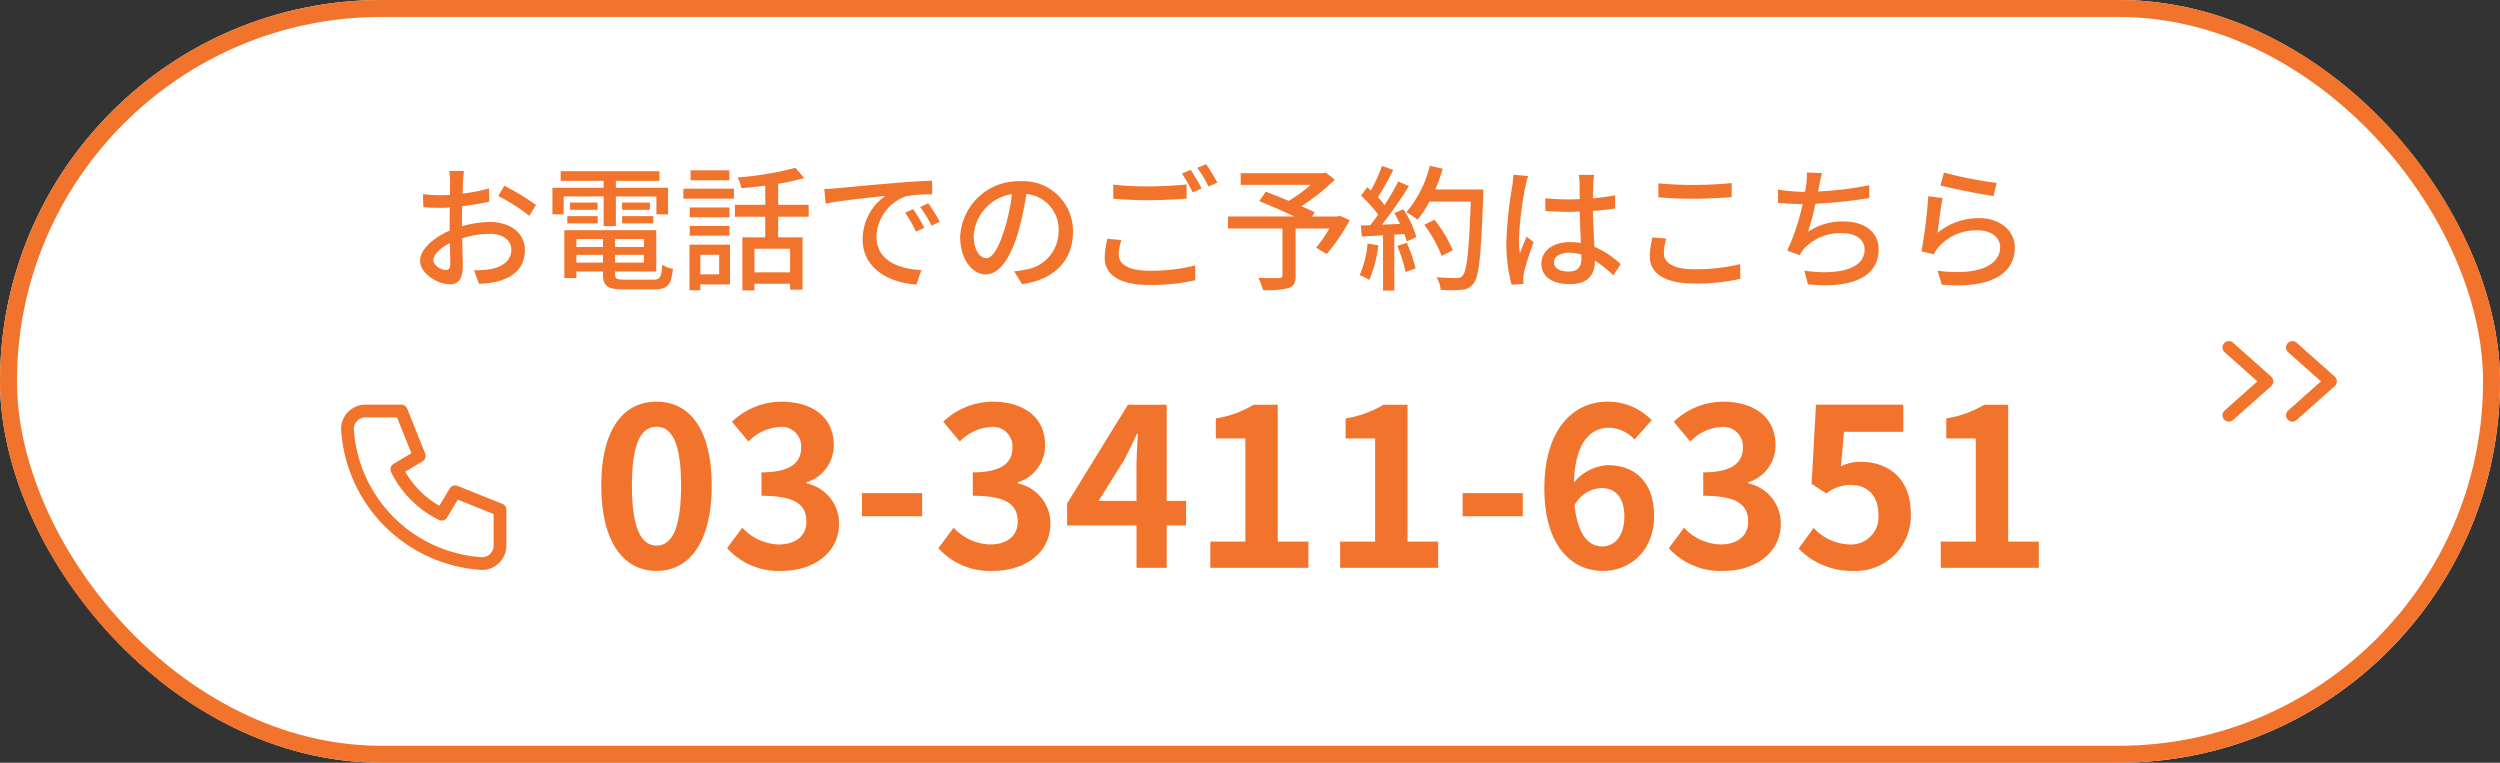
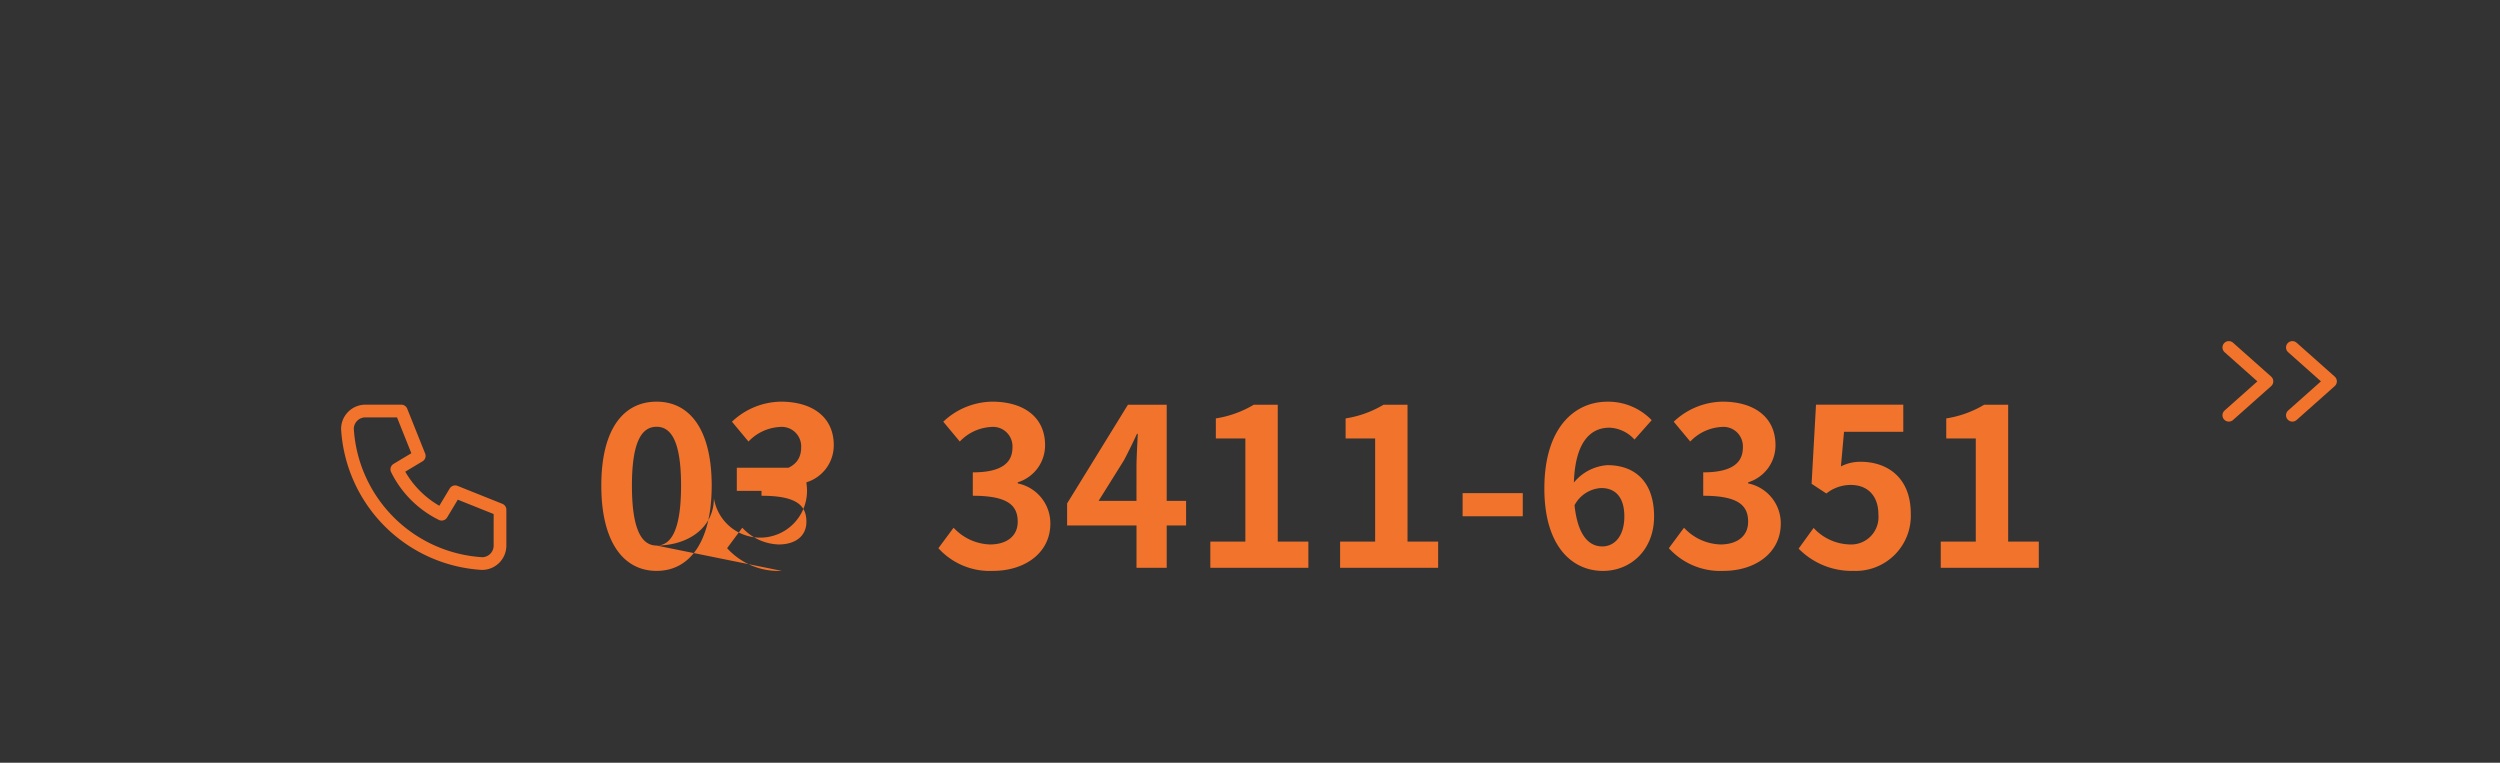
<svg xmlns="http://www.w3.org/2000/svg" width="295" height="90" viewBox="0 0 295 90">
  <rect x="0" y="0" width="295" height="90" fill="#333333" stroke="none" />
  <defs>
    <clipPath id="clip-path">
-       <rect x="10" y="10" width="295" height="90" fill="none" />
-     </clipPath>
+       </clipPath>
  </defs>
  <g id="Group_18419" data-name="Group 18419" transform="translate(-40 -3274.5)">
    <g id="Scroll_Group_6" data-name="Scroll Group 6" transform="translate(30 3264.5)" clip-path="url(#clip-path)" style="isolation: isolate">
      <g id="Rectangle_12342" data-name="Rectangle 12342" transform="translate(10 10)" fill="#fff" stroke="#f2732b" stroke-width="2">
        <rect width="295" height="90" rx="45" stroke="none" />
-         <rect x="1" y="1" width="293" height="88" rx="44" fill="none" />
      </g>
    </g>
-     <path id="Path_16536" data-name="Path 16536" d="M-78.52.364c3.9,0,6.5-3.432,6.5-10.062s-2.6-9.906-6.5-9.906c-3.926,0-6.526,3.25-6.526,9.906C-85.046-3.068-82.446.364-78.52.364Zm0-2.99c-1.664,0-2.912-1.664-2.912-7.072,0-5.382,1.248-6.942,2.912-6.942,1.638,0,2.886,1.56,2.886,6.942C-75.634-4.29-76.882-2.626-78.52-2.626ZM-63.752.364c3.666,0,6.76-2.054,6.76-5.59A4.808,4.808,0,0,0-60.84-9.958v-.13a4.558,4.558,0,0,0,3.224-4.394c0-3.3-2.522-5.122-6.24-5.122a8.536,8.536,0,0,0-5.772,2.366l1.95,2.34a5.49,5.49,0,0,1,3.64-1.716A2.3,2.3,0,0,1-61.464-14.2c0,1.716-1.144,2.938-4.68,2.938V-8.5c4.186,0,5.3,1.17,5.3,3.068,0,1.716-1.326,2.678-3.276,2.678a6.112,6.112,0,0,1-4.29-1.976L-70.2-2.314A8.179,8.179,0,0,0-63.752.364Zm9.464-6.448h7.1v-2.73h-7.1ZM-38.818.364c3.666,0,6.76-2.054,6.76-5.59a4.808,4.808,0,0,0-3.848-4.732v-.13a4.558,4.558,0,0,0,3.224-4.394c0-3.3-2.522-5.122-6.24-5.122a8.536,8.536,0,0,0-5.772,2.366l1.95,2.34a5.49,5.49,0,0,1,3.64-1.716A2.3,2.3,0,0,1-36.53-14.2c0,1.716-1.144,2.938-4.68,2.938V-8.5c4.186,0,5.3,1.17,5.3,3.068,0,1.716-1.326,2.678-3.276,2.678a6.112,6.112,0,0,1-4.29-1.976l-1.794,2.418A8.179,8.179,0,0,0-38.818.364ZM-26.364-7.9l2.99-4.784c.546-1.04,1.066-2.106,1.534-3.12h.1c-.052,1.118-.156,2.86-.156,3.978V-7.9Zm10.322,0H-18.33V-19.24h-4.576L-30.082-7.592v2.6h8.19V0h3.562V-4.992h2.288Zm2.86,7.9h11.57V-3.094H-5.226V-19.24H-8.06a12.48,12.48,0,0,1-4.472,1.612v2.366h3.484V-3.094h-4.134ZM2.132,0H13.7V-3.094H10.088V-19.24H7.254a12.48,12.48,0,0,1-4.472,1.612v2.366H6.266V-3.094H2.132ZM16.588-6.084h7.1v-2.73h-7.1ZM33.072-2.522c-1.612,0-2.912-1.352-3.276-4.862a3.8,3.8,0,0,1,3.146-2.028c1.664,0,2.73,1.066,2.73,3.354C35.672-3.718,34.5-2.522,33.072-2.522ZM38.9-17.42A7.128,7.128,0,0,0,33.67-19.6c-3.874,0-7.436,3.068-7.436,10.244,0,6.786,3.25,9.724,6.916,9.724,3.276,0,6.032-2.47,6.032-6.422,0-4.134-2.288-6.058-5.512-6.058a5.6,5.6,0,0,0-3.952,2.054c.156-4.81,1.976-6.474,4.186-6.474a4.177,4.177,0,0,1,2.964,1.4ZM47.372.364c3.666,0,6.76-2.054,6.76-5.59a4.808,4.808,0,0,0-3.848-4.732v-.13a4.558,4.558,0,0,0,3.224-4.394c0-3.3-2.522-5.122-6.24-5.122A8.536,8.536,0,0,0,41.5-17.238l1.95,2.34a5.49,5.49,0,0,1,3.64-1.716A2.3,2.3,0,0,1,49.66-14.2c0,1.716-1.144,2.938-4.68,2.938V-8.5c4.186,0,5.3,1.17,5.3,3.068,0,1.716-1.326,2.678-3.276,2.678a6.112,6.112,0,0,1-4.29-1.976L40.924-2.314A8.179,8.179,0,0,0,47.372.364Zm15.366,0A6.5,6.5,0,0,0,69.472-6.4c0-4.186-2.7-6.11-5.928-6.11a4.976,4.976,0,0,0-2.314.546l.364-4.082h6.994v-3.2h-10.3l-.52,9.334,1.742,1.144A4.6,4.6,0,0,1,62.4-9.776c1.95,0,3.25,1.248,3.25,3.484a3.231,3.231,0,0,1-3.406,3.536,5.981,5.981,0,0,1-4.238-1.95L56.238-2.262A8.769,8.769,0,0,0,62.738.364ZM73.008,0h11.57V-3.094H80.964V-19.24H78.13a12.48,12.48,0,0,1-4.472,1.612v2.366h3.484V-3.094H73.008Z" transform="translate(196 3341.5)" fill="#f2732b" />
+     <path id="Path_16536" data-name="Path 16536" d="M-78.52.364c3.9,0,6.5-3.432,6.5-10.062s-2.6-9.906-6.5-9.906c-3.926,0-6.526,3.25-6.526,9.906C-85.046-3.068-82.446.364-78.52.364Zm0-2.99c-1.664,0-2.912-1.664-2.912-7.072,0-5.382,1.248-6.942,2.912-6.942,1.638,0,2.886,1.56,2.886,6.942C-75.634-4.29-76.882-2.626-78.52-2.626Zc3.666,0,6.76-2.054,6.76-5.59A4.808,4.808,0,0,0-60.84-9.958v-.13a4.558,4.558,0,0,0,3.224-4.394c0-3.3-2.522-5.122-6.24-5.122a8.536,8.536,0,0,0-5.772,2.366l1.95,2.34a5.49,5.49,0,0,1,3.64-1.716A2.3,2.3,0,0,1-61.464-14.2c0,1.716-1.144,2.938-4.68,2.938V-8.5c4.186,0,5.3,1.17,5.3,3.068,0,1.716-1.326,2.678-3.276,2.678a6.112,6.112,0,0,1-4.29-1.976L-70.2-2.314A8.179,8.179,0,0,0-63.752.364Zm9.464-6.448h7.1v-2.73h-7.1ZM-38.818.364c3.666,0,6.76-2.054,6.76-5.59a4.808,4.808,0,0,0-3.848-4.732v-.13a4.558,4.558,0,0,0,3.224-4.394c0-3.3-2.522-5.122-6.24-5.122a8.536,8.536,0,0,0-5.772,2.366l1.95,2.34a5.49,5.49,0,0,1,3.64-1.716A2.3,2.3,0,0,1-36.53-14.2c0,1.716-1.144,2.938-4.68,2.938V-8.5c4.186,0,5.3,1.17,5.3,3.068,0,1.716-1.326,2.678-3.276,2.678a6.112,6.112,0,0,1-4.29-1.976l-1.794,2.418A8.179,8.179,0,0,0-38.818.364ZM-26.364-7.9l2.99-4.784c.546-1.04,1.066-2.106,1.534-3.12h.1c-.052,1.118-.156,2.86-.156,3.978V-7.9Zm10.322,0H-18.33V-19.24h-4.576L-30.082-7.592v2.6h8.19V0h3.562V-4.992h2.288Zm2.86,7.9h11.57V-3.094H-5.226V-19.24H-8.06a12.48,12.48,0,0,1-4.472,1.612v2.366h3.484V-3.094h-4.134ZM2.132,0H13.7V-3.094H10.088V-19.24H7.254a12.48,12.48,0,0,1-4.472,1.612v2.366H6.266V-3.094H2.132ZM16.588-6.084h7.1v-2.73h-7.1ZM33.072-2.522c-1.612,0-2.912-1.352-3.276-4.862a3.8,3.8,0,0,1,3.146-2.028c1.664,0,2.73,1.066,2.73,3.354C35.672-3.718,34.5-2.522,33.072-2.522ZM38.9-17.42A7.128,7.128,0,0,0,33.67-19.6c-3.874,0-7.436,3.068-7.436,10.244,0,6.786,3.25,9.724,6.916,9.724,3.276,0,6.032-2.47,6.032-6.422,0-4.134-2.288-6.058-5.512-6.058a5.6,5.6,0,0,0-3.952,2.054c.156-4.81,1.976-6.474,4.186-6.474a4.177,4.177,0,0,1,2.964,1.4ZM47.372.364c3.666,0,6.76-2.054,6.76-5.59a4.808,4.808,0,0,0-3.848-4.732v-.13a4.558,4.558,0,0,0,3.224-4.394c0-3.3-2.522-5.122-6.24-5.122A8.536,8.536,0,0,0,41.5-17.238l1.95,2.34a5.49,5.49,0,0,1,3.64-1.716A2.3,2.3,0,0,1,49.66-14.2c0,1.716-1.144,2.938-4.68,2.938V-8.5c4.186,0,5.3,1.17,5.3,3.068,0,1.716-1.326,2.678-3.276,2.678a6.112,6.112,0,0,1-4.29-1.976L40.924-2.314A8.179,8.179,0,0,0,47.372.364Zm15.366,0A6.5,6.5,0,0,0,69.472-6.4c0-4.186-2.7-6.11-5.928-6.11a4.976,4.976,0,0,0-2.314.546l.364-4.082h6.994v-3.2h-10.3l-.52,9.334,1.742,1.144A4.6,4.6,0,0,1,62.4-9.776c1.95,0,3.25,1.248,3.25,3.484a3.231,3.231,0,0,1-3.406,3.536,5.981,5.981,0,0,1-4.238-1.95L56.238-2.262A8.769,8.769,0,0,0,62.738.364ZM73.008,0h11.57V-3.094H80.964V-19.24H78.13a12.48,12.48,0,0,1-4.472,1.612v2.366h3.484V-3.094H73.008Z" transform="translate(196 3341.5)" fill="#f2732b" />
    <path id="Path_16507" data-name="Path 16507" d="M5.118,4H9.353l2.118,5.294L8.824,10.882a11.647,11.647,0,0,0,5.294,5.294l1.588-2.647L21,15.647v4.235A2.118,2.118,0,0,1,18.882,22,16.941,16.941,0,0,1,3,6.118,2.118,2.118,0,0,1,5.118,4" transform="translate(78 3319)" fill="none" stroke="#f2732b" stroke-linecap="round" stroke-linejoin="round" stroke-width="1.5" />
-     <path id="Path_16535" data-name="Path 16535" d="M-91.392-1.136c-.544,0-1.472-.544-1.472-1.168,0-.64.8-1.44,1.952-2,.016,1.024.048,1.936.048,2.432C-90.864-1.344-91.056-1.136-91.392-1.136Zm1.9-5.712c0-.56.016-1.184.032-1.824A31.438,31.438,0,0,0-86.272-9.2l-.032-1.568a19.267,19.267,0,0,1-3.12.608c.032-.56.048-1.072.064-1.456s.064-.912.1-1.216h-1.728a10.136,10.136,0,0,1,.1,1.248c0,.288-.016.864-.016,1.584-.384.016-.752.032-1.088.032a15.729,15.729,0,0,1-2.1-.128l.048,1.536c.624.064,1.376.08,2.08.08.3,0,.656-.016,1.04-.048-.016.592-.016,1.184-.016,1.744v.992c-1.872.816-3.488,2.208-3.488,3.552C-94.432-.7-92.32.544-90.944.544c.928,0,1.552-.48,1.552-2.16,0-.624-.048-1.952-.064-3.264a10.621,10.621,0,0,1,3.248-.528c1.44,0,2.544.672,2.544,1.888,0,1.344-1.168,2.048-2.5,2.288a10.6,10.6,0,0,1-1.9.112l.576,1.6a10.611,10.611,0,0,0,2-.224c2.336-.56,3.424-1.872,3.424-3.76,0-2.032-1.776-3.3-4.128-3.3a12.216,12.216,0,0,0-3.3.5ZM-85.2-9.872a23.457,23.457,0,0,1,3.664,2.336l.784-1.28A29.255,29.255,0,0,0-84.5-11.088ZM-72.768-6.32h1.44v-3.5h4.784v2.112h1.376v-3.136h-6.16v-.816h5.136V-12.8H-77.84v1.136h5.072v.816h-6.048v3.136h1.328V-9.824h4.72Zm2.176-.32h3.68V-7.5h-3.68Zm0-2.464v.864h3.28V-9.1ZM-77.056-6.64h3.584V-7.5h-3.584Zm.32-2.464v.864h3.248V-9.1Zm.752,7.088v-.912h3.136v.912ZM-72.848-4.8v.944h-3.136V-4.8Zm4.832.944h-3.408V-4.8h3.408Zm-3.408,1.84v-.912h3.408v.912ZM-70.24,0c-.992,0-1.184-.1-1.184-.656v-.3h4.864V-5.84H-77.408V-.192h1.424V-.96h3.136v.3c0,1.44.544,1.808,2.512,1.808h3.5c1.616,0,2.048-.5,2.24-2.432a3.1,3.1,0,0,1-1.264-.48C-65.952-.272-66.112,0-66.912,0Zm12.3-12.9h-4.576v1.168h4.576Zm-1.2,9.968v2.3H-61.36v-2.3Zm1.28-1.2H-62.64V1.248h1.28V.56h3.5Zm-4.752-1.056h4.688V-6.336h-4.688Zm4.688-3.328h-4.688V-7.36h4.688Zm-5.44-1.04h5.968v-1.184H-63.36ZM-50.768-.864h-4.208V-3.648h4.208Zm2.192-6.56V-8.832h-3.6v-2.48a28.9,28.9,0,0,0,3.072-.672l-1.04-1.216a37.212,37.212,0,0,1-6.816,1.136,4.549,4.549,0,0,1,.432,1.264c.912-.064,1.872-.176,2.832-.288v2.256H-57.28v1.408H-53.7v2.432h-2.7V1.264h1.424V.48h4.208v.7H-49.3V-4.992h-2.88V-7.424Zm12.336-.9-.96.416a15.13,15.13,0,0,1,1.28,2.24l.992-.448A22.337,22.337,0,0,0-36.24-8.32Zm1.776-.688-.96.432A15.016,15.016,0,0,1-34.08-6.368l.976-.48A25.036,25.036,0,0,0-34.464-9.008Zm-12.272-1.7.16,1.744c1.776-.384,5.664-.768,7.04-.912a6.276,6.276,0,0,0-2.672,5.136c0,3.488,3.248,5.152,6.352,5.312l.576-1.7c-2.608-.128-5.3-1.072-5.3-3.968A5.238,5.238,0,0,1-37.088-9.84,15.187,15.187,0,0,1-34-10.064l-.016-1.616c-1.072.032-2.672.128-4.352.272-2.912.24-5.744.512-6.9.624C-45.584-10.752-46.128-10.72-46.736-10.7Zm19.088,8.176c-.64,0-1.456-.832-1.456-2.656a5.311,5.311,0,0,1,4.512-4.9A21.953,21.953,0,0,1-25.456-6C-26.192-3.552-26.96-2.528-27.648-2.528ZM-23.392.528c3.872-.544,6-2.848,6-6.16a5.872,5.872,0,0,0-6.224-5.984A6.886,6.886,0,0,0-30.7-5.04c0,2.64,1.44,4.416,3.008,4.416,1.584,0,2.9-1.808,3.856-5.04a36.263,36.263,0,0,0,.944-4.448A4.19,4.19,0,0,1-19.088-5.7a4.551,4.551,0,0,1-3.84,4.5,8.972,8.972,0,0,1-1.408.224ZM-3.5-12.96l-1.04.432A16.3,16.3,0,0,1-3.264-10.3l1.056-.464A23.186,23.186,0,0,0-3.5-12.96Zm1.824-.672-1.04.432a15.24,15.24,0,0,1,1.328,2.208l1.04-.464A24.828,24.828,0,0,0-1.68-13.632Zm-10.96,4.08c1.28.1,2.64.176,4.256.176,1.472,0,3.312-.112,4.4-.192v-1.664c-1.168.112-2.864.224-4.416.224a35.862,35.862,0,0,1-4.24-.208Zm-.688,4.72a9.653,9.653,0,0,0-.32,2.24c0,2.08,1.84,3.216,5.248,3.216A23.313,23.313,0,0,0-2.96.064L-2.976-1.68a20.834,20.834,0,0,1-5.472.624c-2.432,0-3.536-.8-3.536-1.9a6.037,6.037,0,0,1,.3-1.712Zm27.376-2.72-.272.1H10.832l.3-.5c-.416-.208-.96-.448-1.568-.72a25.056,25.056,0,0,0,3.952-3.136l-1.088-.832-.32.08H2.4v1.376h8.256A16.784,16.784,0,0,1,8.064-9.3c-.944-.4-1.9-.768-2.7-1.088l-.768,1.12c1.248.5,2.832,1.2,4.128,1.808H.9v1.424H7.328V-.5c0,.24-.08.3-.384.32-.3,0-1.424.016-2.464-.032a7.241,7.241,0,0,1,.56,1.44A10.361,10.361,0,0,0,8.032.992c.64-.208.848-.624.848-1.456V-6.032h3.984A15.782,15.782,0,0,1,11.3-3.776l1.248.752a22.125,22.125,0,0,0,2.72-4Zm3.328,3.28a12.092,12.092,0,0,1-.944,3.744,6.253,6.253,0,0,1,1.136.56,14.815,14.815,0,0,0,1.072-4.08Zm3.5.288a17.278,17.278,0,0,1,.976,3.072l1.184-.416A17.449,17.449,0,0,0,22-4.352Zm-.352-3.872a13.763,13.763,0,0,1,.672,1.28l-2.128.08a50.222,50.222,0,0,0,3.184-4.544l-1.264-.544A29.818,29.818,0,0,1,19.376-8.8a9.321,9.321,0,0,0-.784-.928c.576-.864,1.248-2.128,1.824-3.216l-1.344-.48a18.45,18.45,0,0,1-1.312,2.9l-.432-.384-.72.992a17.218,17.218,0,0,1,2.016,2.24c-.32.448-.624.864-.928,1.248l-1.12.032L16.7-5.088c.736-.048,1.584-.1,2.5-.144V1.28h1.328V-5.312l1.184-.08A8.06,8.06,0,0,1,22-4.5l1.136-.544A13.521,13.521,0,0,0,21.6-8.32Zm10.5-2.784H25.36a21.185,21.185,0,0,0,.88-2.448l-1.52-.352a13.388,13.388,0,0,1-2.768,5.472,11.123,11.123,0,0,1,1.312.9,12.437,12.437,0,0,0,1.408-2.144h4.88c-.208,5.872-.464,8.24-.976,8.752a.767.767,0,0,1-.688.272c-.384,0-1.344-.016-2.384-.1A3.351,3.351,0,0,1,26,1.2a15.294,15.294,0,0,0,2.464-.016A1.709,1.709,0,0,0,29.872.448c.672-.816.88-3.312,1.152-10.368Zm-3.6,7.168a15.094,15.094,0,0,0-2.16-3.6l-1.2.592A15.72,15.72,0,0,1,26.112-2.8Zm7.152-8.912c-.016.416-.08.912-.128,1.312a47.709,47.709,0,0,0-.7,6.64A18.839,18.839,0,0,0,34.368.592L35.776.5C35.76.3,35.76.064,35.744-.1a3.815,3.815,0,0,1,.08-.72c.176-.816.72-2.432,1.136-3.616l-.816-.64c-.24.576-.576,1.344-.8,2a11.787,11.787,0,0,1-.112-1.664A39.545,39.545,0,0,1,36-11.008a10.447,10.447,0,0,1,.32-1.216Zm8.032,9.84c0,.992-.368,1.584-1.536,1.584-1.008,0-1.712-.368-1.712-1.1,0-.656.72-1.12,1.776-1.12a5.639,5.639,0,0,1,1.472.208Zm4.624.72a10.487,10.487,0,0,0-3.1-2.064c-.048-1.216-.144-2.64-.176-4.224.912-.064,1.808-.16,2.624-.288V-9.952a24.805,24.805,0,0,1-2.624.352c.016-.72.032-1.392.048-1.792.016-.32.048-.656.1-.976H42.288a5.639,5.639,0,0,1,.1,1.008c0,.4.016,1.072.016,1.856-.448.016-.88.032-1.328.032-.944,0-1.824-.048-2.736-.128l.016,1.5c.928.048,1.792.1,2.7.1.448,0,.9-.016,1.344-.032.032,1.232.1,2.592.144,3.7a8.155,8.155,0,0,0-1.28-.1c-2.112,0-3.376,1.088-3.376,2.544,0,1.52,1.248,2.416,3.392,2.416,2.208,0,2.912-1.248,2.912-2.72V-2.24A13.792,13.792,0,0,1,46.384-.512Zm4.448-7.9c1.264.112,2.624.176,4.256.176,1.472,0,3.312-.112,4.4-.192v-1.664c-1.184.128-2.88.224-4.416.224a40.1,40.1,0,0,1-4.24-.192Zm-.688,4.736a9.653,9.653,0,0,0-.32,2.24c0,2.064,1.84,3.2,5.232,3.2A23.608,23.608,0,0,0,61.36-.1L61.344-1.84a21.68,21.68,0,0,1-5.488.608c-2.416,0-3.52-.784-3.52-1.888a6.1,6.1,0,0,1,.288-1.728Zm25.568-6.16a37.838,37.838,0,0,1-6.032.736l.144-.7a12.549,12.549,0,0,1,.32-1.456l-1.792-.08a7.442,7.442,0,0,1-.064,1.424q-.048.36-.144.864h-.064a19.849,19.849,0,0,1-3.12-.272v1.568c.864.08,1.856.128,2.9.144a25.548,25.548,0,0,1-1.824,5.5l1.488.528a4.631,4.631,0,0,1,.464-.72,5.78,5.78,0,0,1,4.56-1.872c1.712,0,2.624.848,2.624,1.92,0,2.5-3.536,3.024-7.12,2.5L69.344.544c4.944.528,8.336-.736,8.336-4.144,0-1.936-1.568-3.264-4.112-3.264a7.248,7.248,0,0,0-4.224,1.216,30.343,30.343,0,0,0,.88-3.312,56.522,56.522,0,0,0,6.352-.672Zm8.416.032c1.216.32,4.7,1.04,6.256,1.248l.368-1.552a45.924,45.924,0,0,1-6.224-1.216Zm.256,1.488-1.7-.224a58.91,58.91,0,0,1-.8,6.512l1.472.352a3.625,3.625,0,0,1,.528-.848,5.945,5.945,0,0,1,4.672-1.984c1.52,0,2.608.816,2.608,1.984,0,2.1-2.48,3.408-7.376,2.784l.5,1.648c6.176.512,8.608-1.536,8.608-4.4,0-1.872-1.632-3.456-4.208-3.456a7.648,7.648,0,0,0-4.912,1.728C84.752-6.512,85.024-8.64,85.232-9.632Z" transform="translate(184 3307.5)" fill="#f2732b" />
    <g id="Group_18368" data-name="Group 18368" transform="translate(303 3315.5)">
      <path id="Path_16350" data-name="Path 16350" d="M16,18l4.5,4L16,26" transform="translate(-16 -18)" fill="none" stroke="#f2732b" stroke-linecap="round" stroke-linejoin="round" stroke-width="1.5" />
      <path id="Path_16351" data-name="Path 16351" d="M26,18l4.5,4L26,26" transform="translate(-18.5 -18)" fill="none" stroke="#f2732b" stroke-linecap="round" stroke-linejoin="round" stroke-width="1.5" />
    </g>
  </g>
</svg>